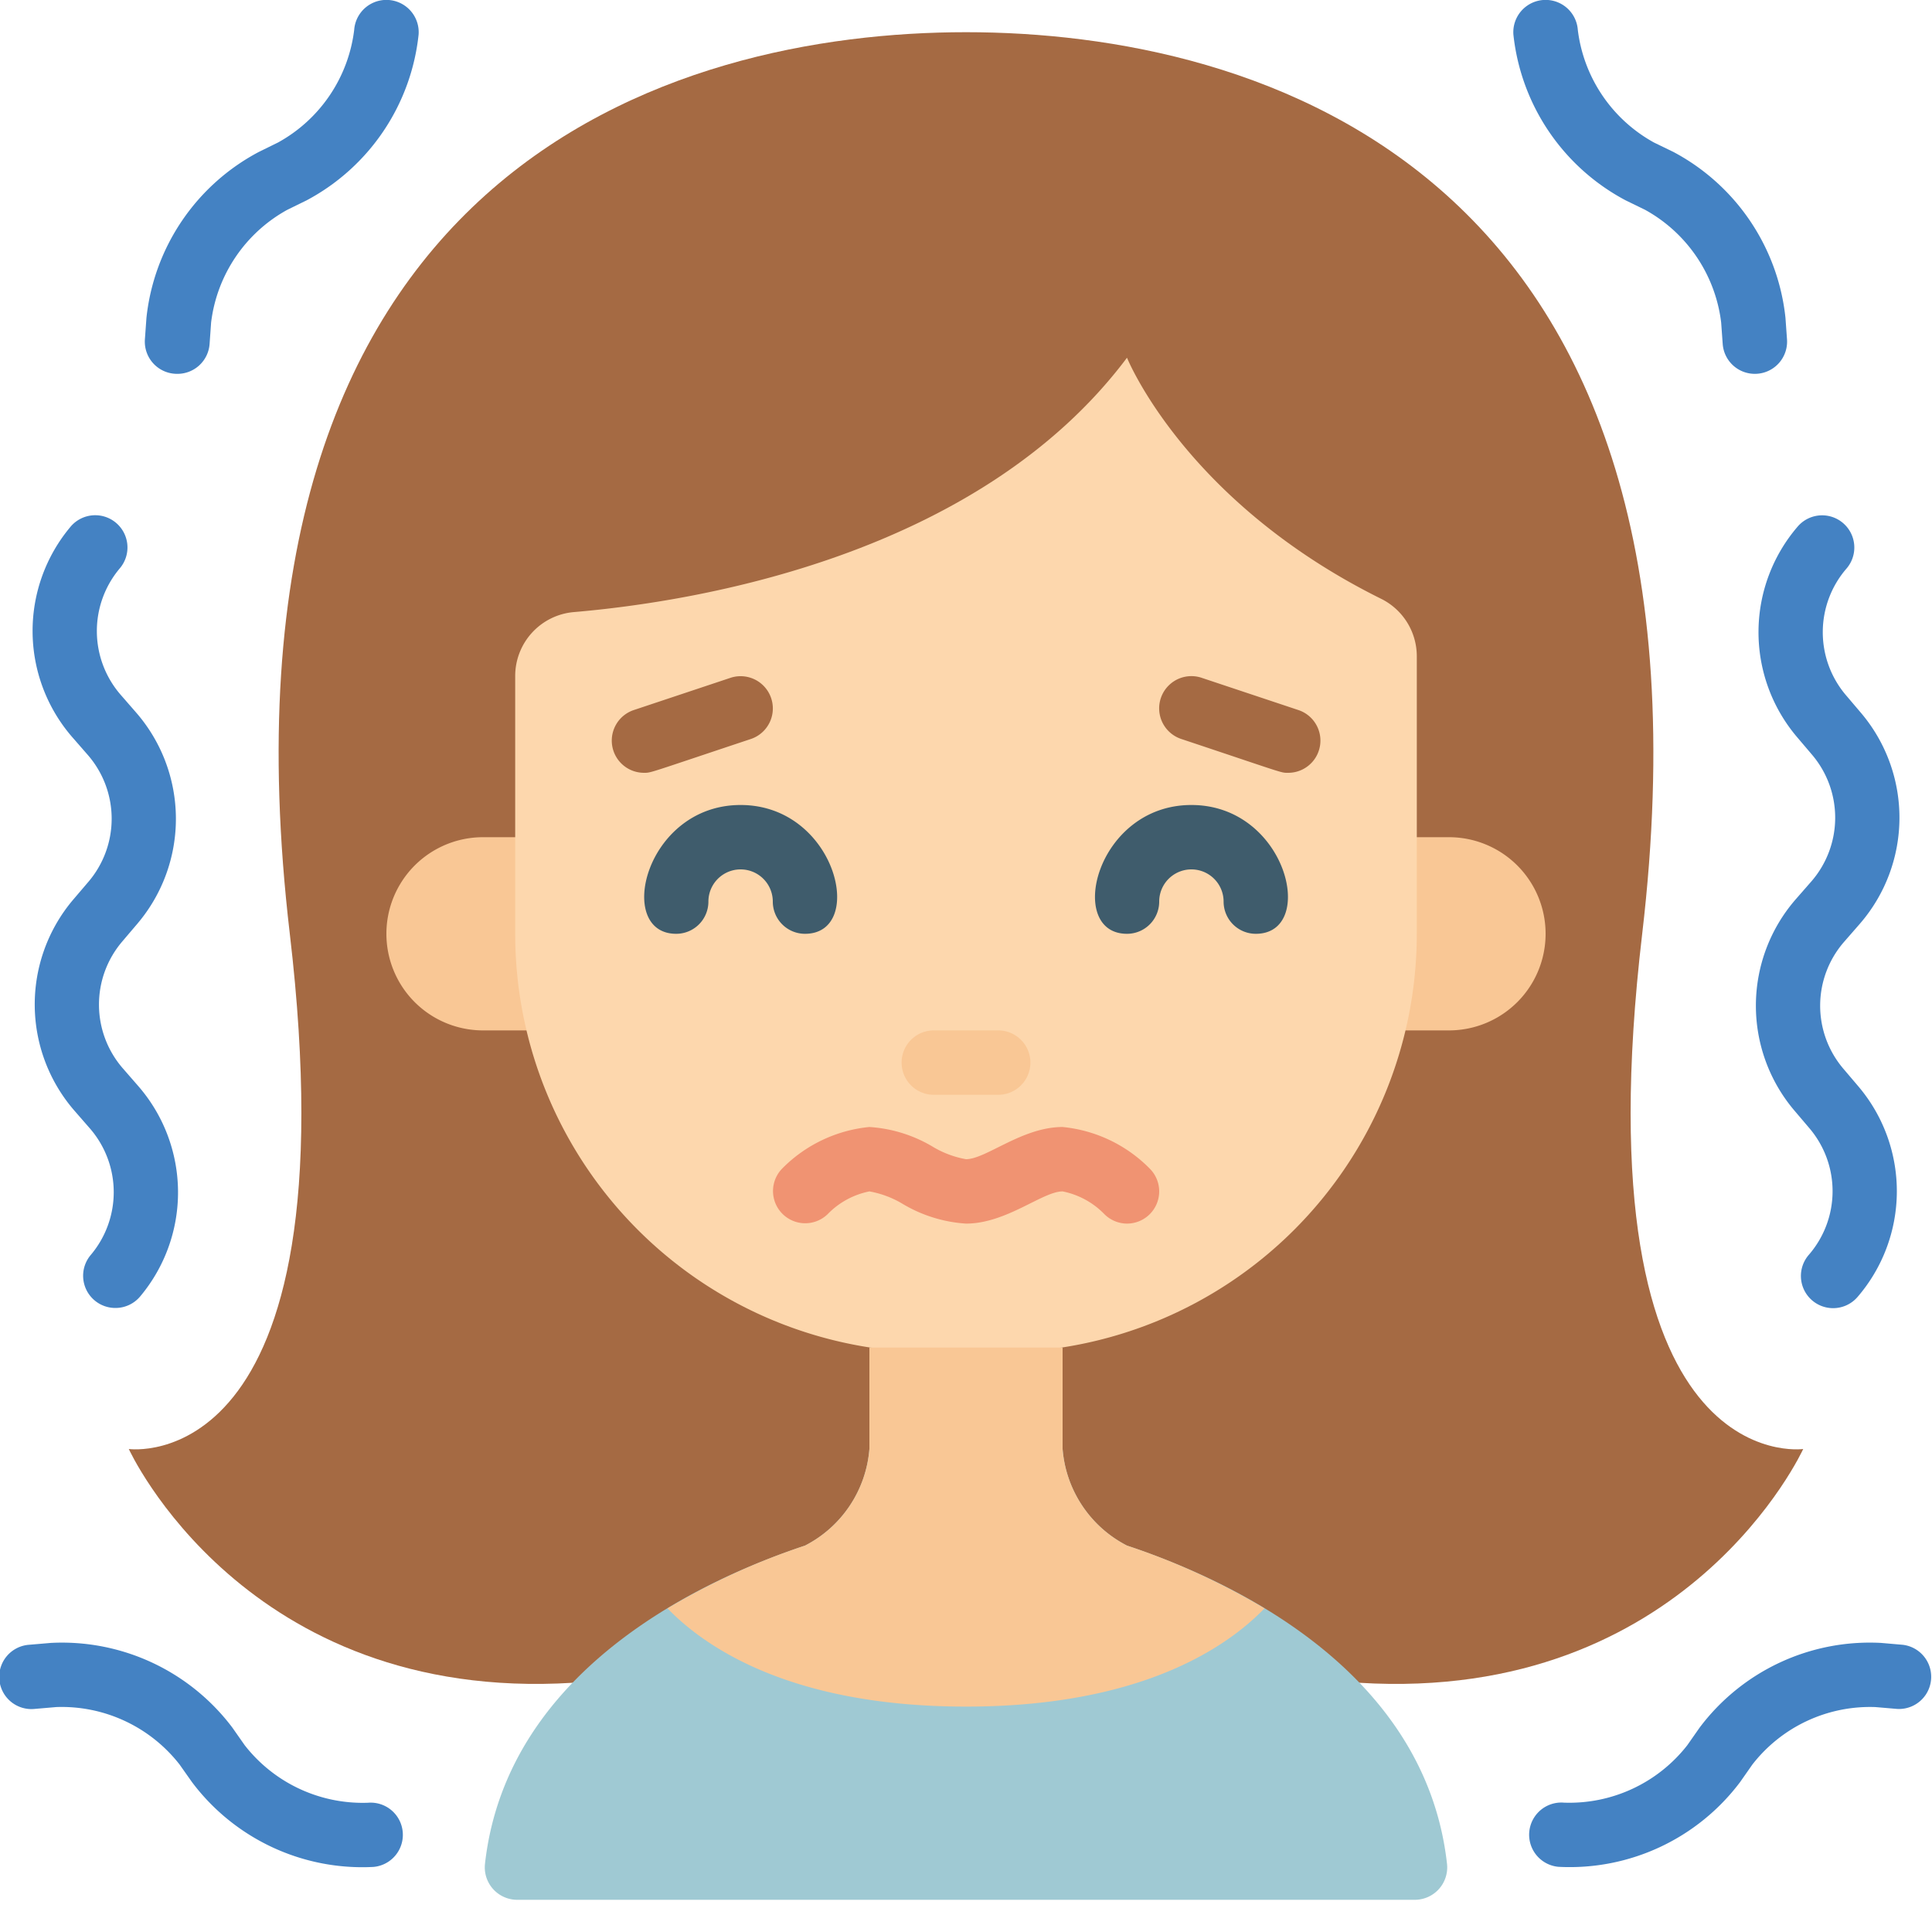
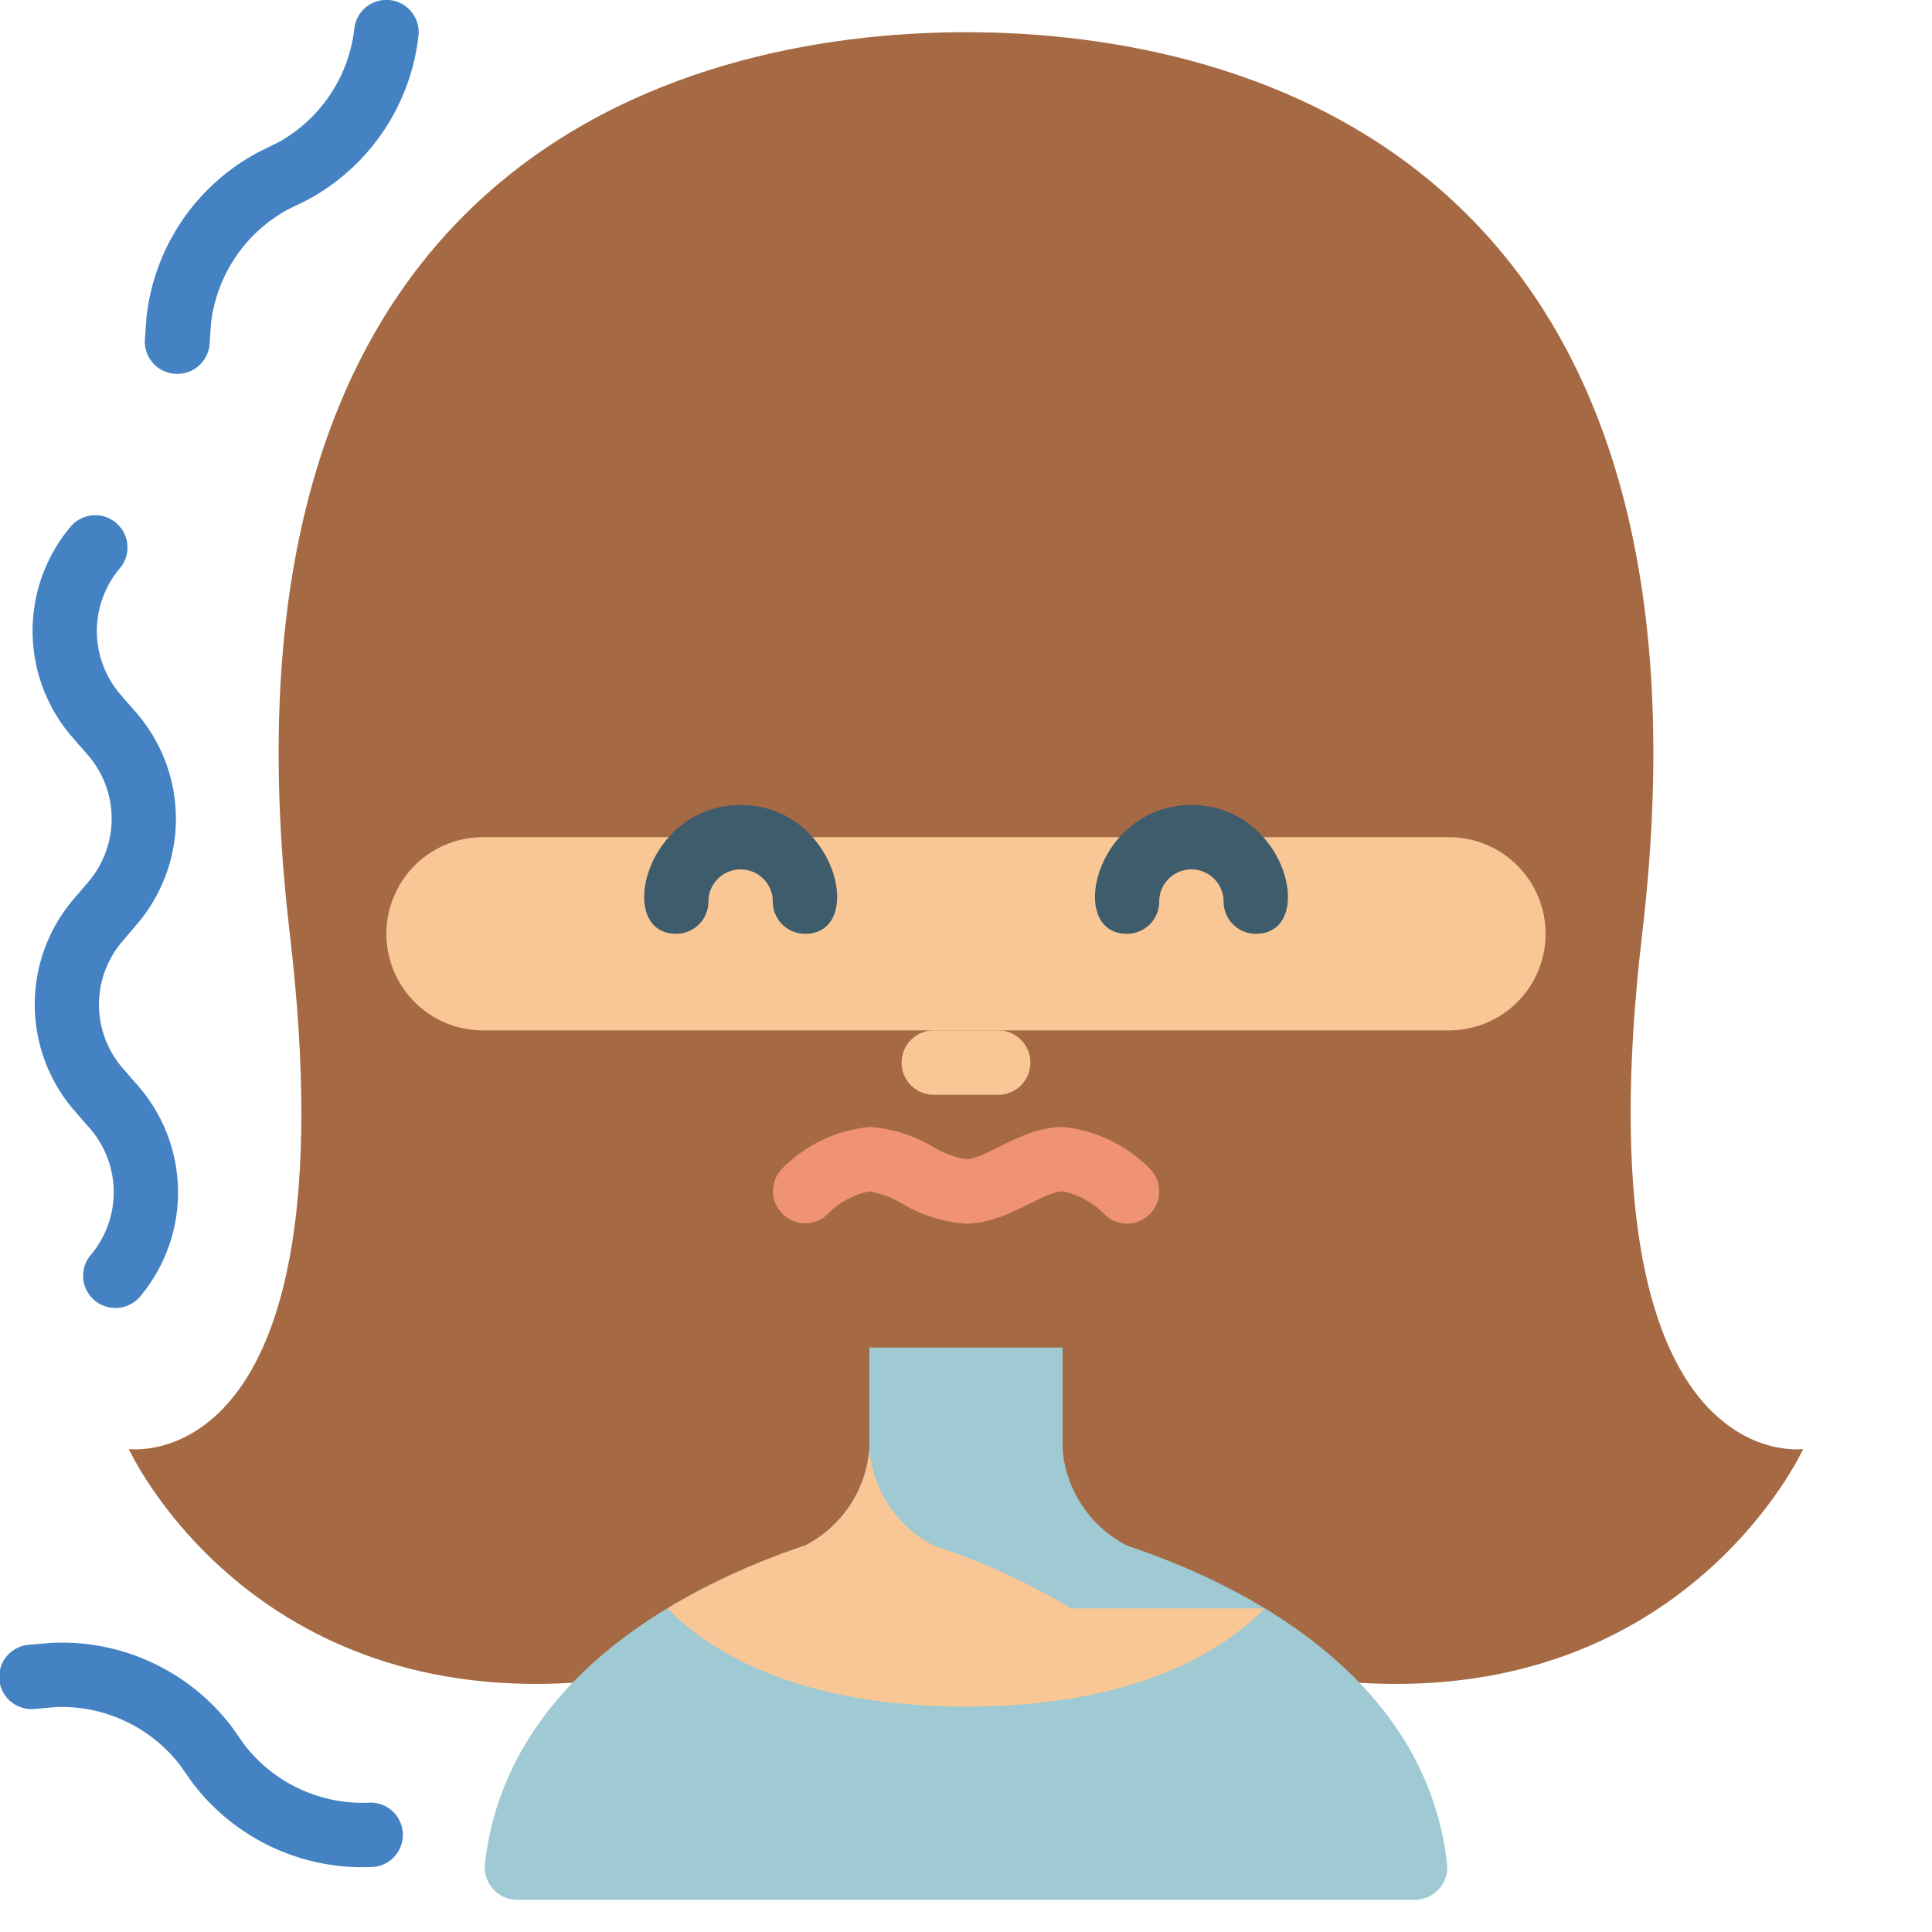
<svg xmlns="http://www.w3.org/2000/svg" id="Icons" height="512" viewBox="0 0 60 60" width="512">
  <path d="m17.79 52.26c-10.2.63-13.79-7.26-13.79-7.26s7 1 5-16c-2.8-23.84 12-28 21-28s23.8 4.16 21 28c-2 17 5 16 5 16s-3.59 7.89-13.79 7.26z" fill="#a56a43" />
  <path d="m45 26a3 3 0 0 1 0 6h-30a3 3 0 0 1 0-6z" fill="#f9c795" />
  <path d="m27 41.85v3.15a3.7 3.7 0 0 1 -2 3c-2.836.945-9.247 3.678-9.939 9.888a1.007 1.007 0 0 0 1 1.112h27.878a1.007 1.007 0 0 0 1-1.112c-.692-6.21-7.1-8.943-9.939-9.888a3.7 3.7 0 0 1 -2-3v-3.15z" fill="#9fc9d3" />
-   <path d="m42.9 18.6c-6.108-3.023-7.9-7.491-7.9-7.491-4.62 6.161-13.392 7.577-17.181 7.9a1.992 1.992 0 0 0 -1.819 1.991v8a13 13 0 0 0 13 13h2a13 13 0 0 0 13-13v-8.619a1.992 1.992 0 0 0 -1.1-1.781z" fill="#fdd7ad" />
  <path d="m25 29a1 1 0 0 1 -1-1 1 1 0 0 0 -2 0 1 1 0 0 1 -1 1c-1.909 0-.975-4 2-4s3.919 4 2 4z" fill="#3f5c6c" />
  <path d="m39 29a1 1 0 0 1 -1-1 1 1 0 0 0 -2 0 1 1 0 0 1 -1 1c-1.909 0-.975-4 2-4s3.919 4 2 4z" fill="#3f5c6c" />
-   <path d="m20 24a1 1 0 0 1 -.316-1.949l3-1a1 1 0 1 1 .632 1.9c-3.216 1.071-3.088 1.049-3.316 1.049z" fill="#a56a43" />
  <path d="m40 24c-.233 0-.077.029-3.316-1.051a1 1 0 1 1 .632-1.9l3 1a1 1 0 0 1 -.316 1.951z" fill="#a56a43" />
  <path d="m31 34h-2a1 1 0 0 1 0-2h2a1 1 0 0 1 0 2z" fill="#f9c795" />
  <path d="m35 38a1 1 0 0 1 -.7-.291 2.489 2.489 0 0 0 -1.3-.709c-.622 0-1.743 1-3 1a4.385 4.385 0 0 1 -1.947-.6 3.034 3.034 0 0 0 -1.053-.4 2.486 2.486 0 0 0 -1.3.71 1 1 0 0 1 -1.411-1.417 4.4 4.4 0 0 1 2.711-1.293 4.385 4.385 0 0 1 1.947.6 3.034 3.034 0 0 0 1.053.4c.622 0 1.743-1 3-1a4.4 4.4 0 0 1 2.707 1.293 1 1 0 0 1 -.707 1.707z" fill="#f09372" />
  <g fill="#4482c3">
-     <path d="m56.929 40.626a1 1 0 0 1 -.753-1.658 3.017 3.017 0 0 0 .028-3.917l-.493-.58a5.032 5.032 0 0 1 .046-6.53l.5-.572a3.018 3.018 0 0 0 .028-3.918l-.493-.58a5.031 5.031 0 0 1 .046-6.529 1 1 0 0 1 1.506 1.316 3.019 3.019 0 0 0 -.028 3.918l.493.58a5.031 5.031 0 0 1 -.046 6.529l-.5.573a3.018 3.018 0 0 0 -.028 3.918l.493.58a5.031 5.031 0 0 1 -.046 6.529 1 1 0 0 1 -.753.341z" />
    <path d="m3.581 40.62a1 1 0 0 1 -.761-1.648 3.019 3.019 0 0 0 -.02-3.918l-.5-.574a5.032 5.032 0 0 1 -.037-6.529l.494-.579a3.018 3.018 0 0 0 -.023-3.918l-.5-.573a5.031 5.031 0 0 1 -.038-6.529 1 1 0 0 1 1.523 1.3 3.019 3.019 0 0 0 .022 3.918l.5.574a5.03 5.03 0 0 1 .037 6.529l-.493.58a3.017 3.017 0 0 0 .022 3.917l.5.574a5.03 5.03 0 0 1 .037 6.529 1 1 0 0 1 -.763.347z" />
-     <path d="m48.405 57.976a1 1 0 0 1 .168-1.993 4.647 4.647 0 0 0 3.827-1.783l.383-.547a6.608 6.608 0 0 1 5.633-2.631l.669.058a1 1 0 0 1 -.172 1.992l-.667-.057a4.625 4.625 0 0 0 -3.825 1.785l-.383.547a6.622 6.622 0 0 1 -5.633 2.629z" />
    <path d="m5.963 55.346-.385-.546a4.645 4.645 0 0 0 -3.827-1.786l-.665.057a1 1 0 1 1 -.172-1.992l.667-.057a6.624 6.624 0 0 1 5.634 2.629l.385.549a4.647 4.647 0 0 0 3.827 1.786 1 1 0 0 1 .168 1.993 6.618 6.618 0 0 1 -5.632-2.633z" />
    <path d="m5.5 11.61a1 1 0 0 1 -1-1.071l.048-.668a6.619 6.619 0 0 1 3.487-5.151l.6-.295a4.631 4.631 0 0 0 2.365-3.499 1 1 0 1 1 2 .148 6.623 6.623 0 0 1 -3.48 5.149l-.6.294a4.634 4.634 0 0 0 -2.364 3.5l-.047.665a1 1 0 0 1 -1.009.928z" />
-     <path d="m54.5 11.61a1 1 0 0 1 -1-.929l-.048-.667a4.63 4.63 0 0 0 -2.366-3.5l-.6-.292a6.622 6.622 0 0 1 -3.486-5.148 1 1 0 1 1 2-.148 4.635 4.635 0 0 0 2.366 3.5l.6.291a6.623 6.623 0 0 1 3.483 5.151l.048.67a1 1 0 0 1 -.997 1.072z" />
  </g>
-   <path d="m39.27 49.95c-1.14 1.18-3.8 3.05-9.27 3.05s-8.13-1.87-9.27-3.05a21.449 21.449 0 0 1 4.27-1.95 3.7 3.7 0 0 0 2-3v-3.15h6v3.15a3.7 3.7 0 0 0 2 3 21.449 21.449 0 0 1 4.27 1.95z" fill="#f9c795" />
+   <path d="m39.27 49.95c-1.14 1.18-3.8 3.05-9.27 3.05s-8.13-1.87-9.27-3.05a21.449 21.449 0 0 1 4.27-1.95 3.7 3.7 0 0 0 2-3v-3.15v3.15a3.7 3.7 0 0 0 2 3 21.449 21.449 0 0 1 4.27 1.95z" fill="#f9c795" />
</svg>